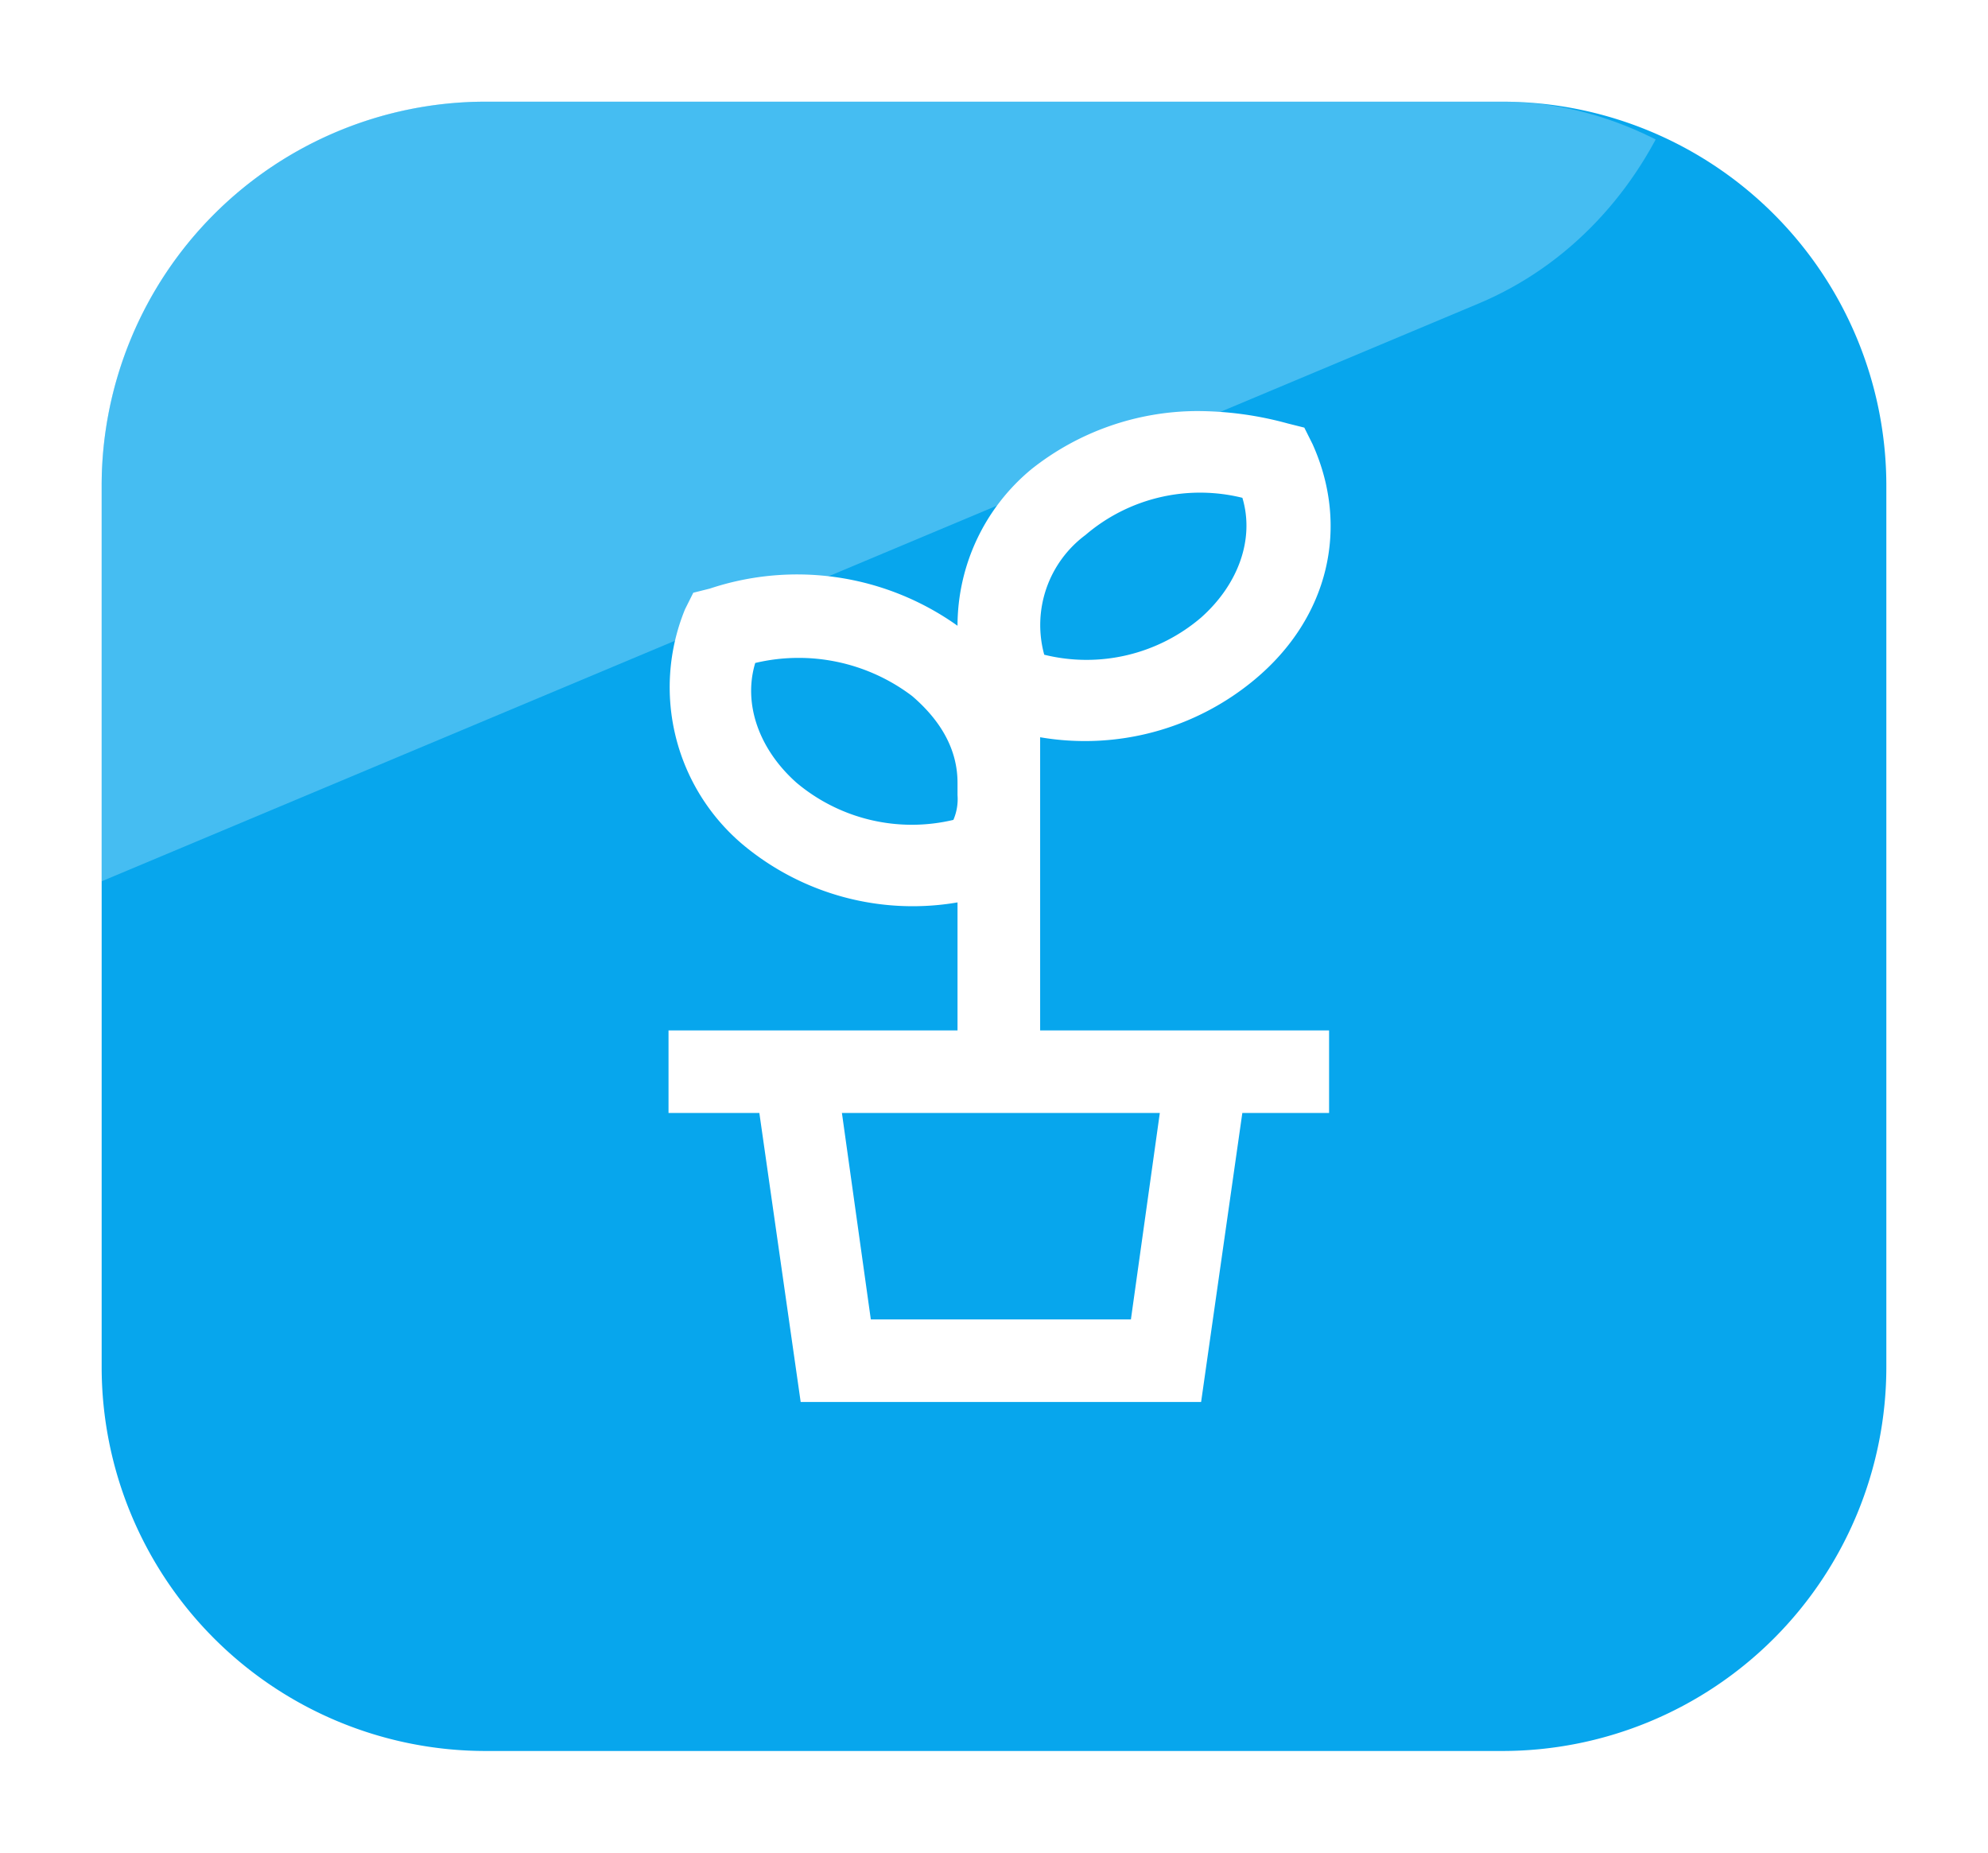
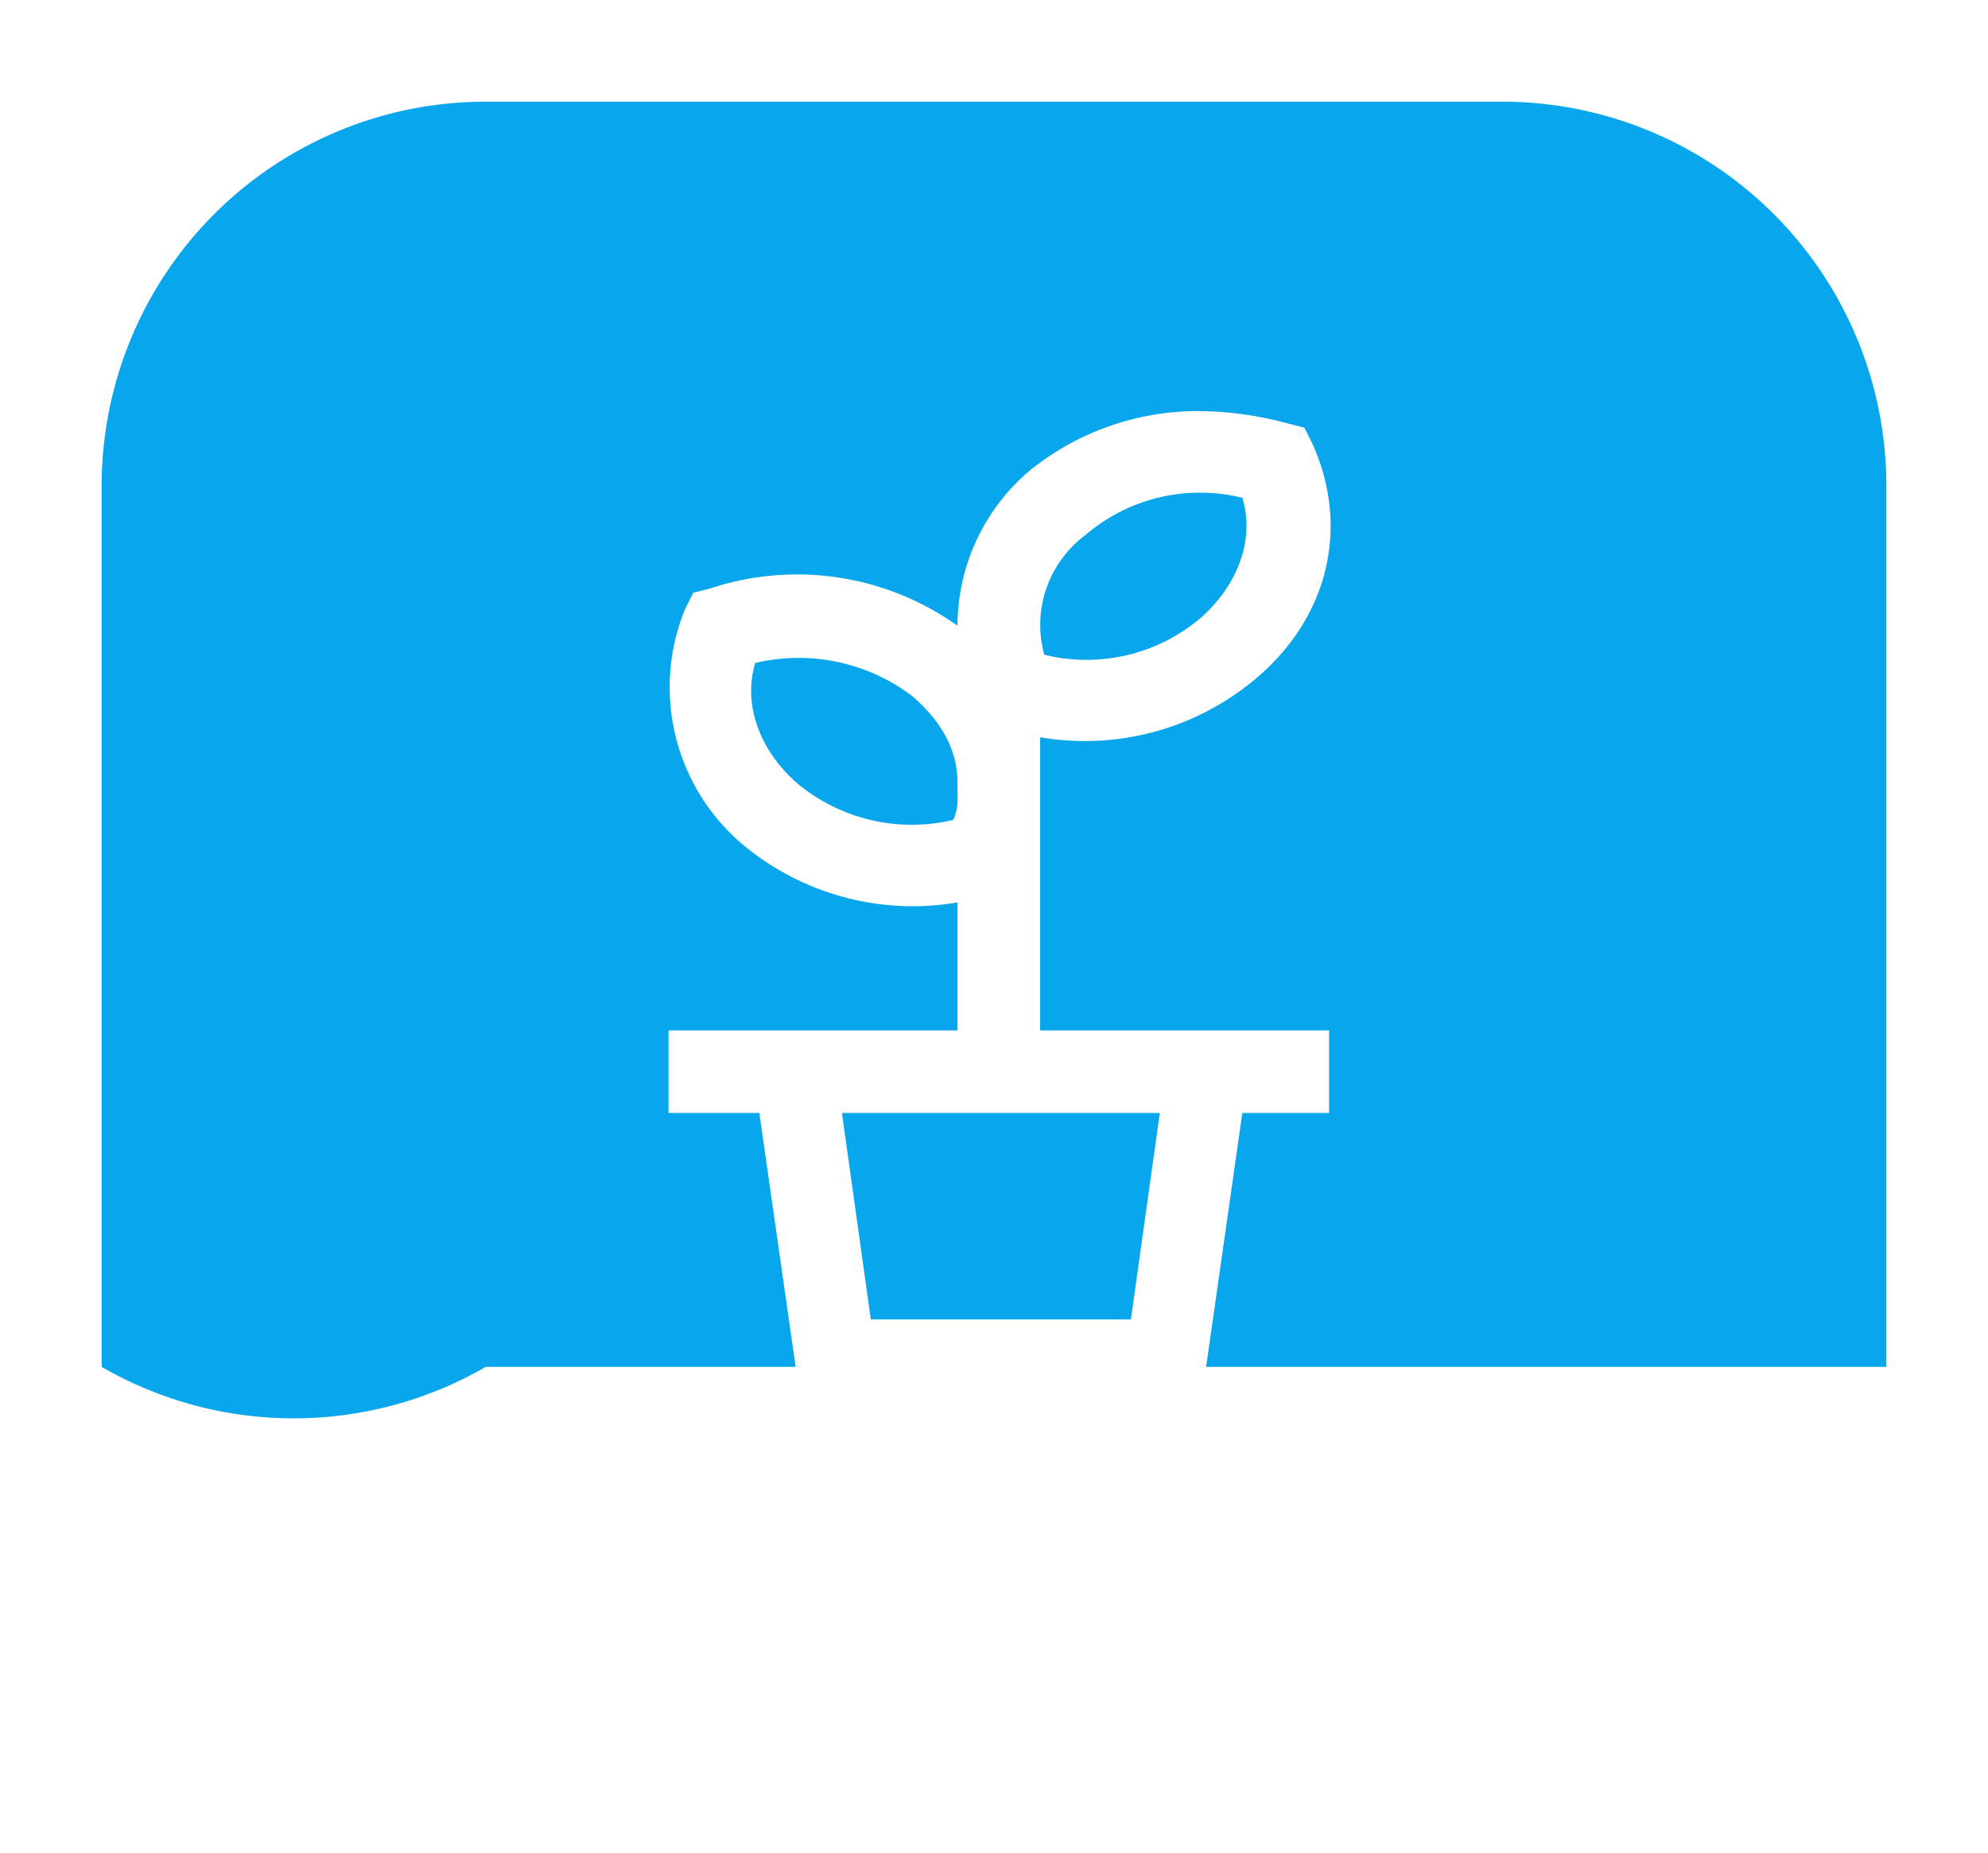
<svg xmlns="http://www.w3.org/2000/svg" width="176" height="164" viewBox="0 0 176 164">
  <defs>
    <filter id="Path_771" x="0" y="0" width="176" height="164">
      <feOffset />
      <feGaussianBlur stdDeviation="3" result="blur" />
      <feFlood flood-color="#8199ff" flood-opacity="0.161" />
      <feComposite operator="in" in2="blur" />
      <feComposite in="SourceGraphic" />
    </filter>
    <clipPath id="clip-path">
      <rect id="Rectangle_943" data-name="Rectangle 943" width="158" height="146" rx="34" fill="#ffd39f" />
    </clipPath>
  </defs>
  <g id="Group_654" data-name="Group 654" transform="translate(-1514 -6106.389)">
    <g transform="matrix(1, 0, 0, 1, 1514, 6106.39)" filter="url(#Path_771)">
-       <path id="Path_771-2" data-name="Path 771" d="M34,0h90a34,34,0,0,1,34,34v78a34,34,0,0,1-34,34H34A34,34,0,0,1,0,112V34A34,34,0,0,1,34,0Z" transform="translate(9 9)" fill="#07a6ed" />
+       <path id="Path_771-2" data-name="Path 771" d="M34,0h90a34,34,0,0,1,34,34v78H34A34,34,0,0,1,0,112V34A34,34,0,0,1,34,0Z" transform="translate(9 9)" fill="#07a6ed" />
    </g>
    <g id="Mask_Group_589" data-name="Mask Group 589" transform="translate(1523 6115.389)" clip-path="url(#clip-path)">
-       <path id="Path_772" data-name="Path 772" d="M31.476-.969l133.216-4.1C182.076-5.6,195.735,9.018,195.2,27.59l-3.158,109.615c-.535,18.572-15.061,34.062-32.445,34.6L26.38,175.9C9,176.437-4.662,161.815-4.127,143.243L-.969,33.628C-.434,15.056,14.092-.434,31.476-.969Z" transform="translate(-88.657 -85.333) rotate(-21)" fill="#ebfdff" opacity="0.275" />
-     </g>
+       </g>
    <g id="grow" transform="translate(1569.185 6142.777)">
      <g id="Group_653" data-name="Group 653" transform="translate(4 0)">
        <path id="Path_770" data-name="Path 770" d="M51.15,87.72H15.7L12.041,62.135H4v-7.31H29.585V43.495a23.463,23.463,0,0,1-19.006-5.117A18.221,18.221,0,0,1,5.462,17.544l.731-1.462,1.462-.366a24.461,24.461,0,0,1,21.93,3.29A18,18,0,0,1,36.164,5.117h0A23.717,23.717,0,0,1,50.784,0a30.443,30.443,0,0,1,8.041,1.1l1.462.366.731,1.462c3.29,7.31,1.462,15.351-5.117,20.834A23.463,23.463,0,0,1,36.9,28.875V54.825H62.48v7.31H54.8ZM21.91,80.41H44.936l2.559-18.275H19.351ZM11.676,22.3c-1.1,3.655.365,7.676,3.655,10.6a15.869,15.869,0,0,0,13.889,3.29,4.636,4.636,0,0,0,.365-2.193V32.9c0-2.924-1.462-5.483-4.021-7.676A16.634,16.634,0,0,0,11.676,22.3Zm25.585-.731a15.6,15.6,0,0,0,13.889-3.29c3.29-2.924,4.752-6.945,3.655-10.6a15.6,15.6,0,0,0-13.889,3.29h0A9.931,9.931,0,0,0,37.261,21.565Z" transform="translate(-4 0)" fill="#fff" />
      </g>
    </g>
  </g>
</svg>